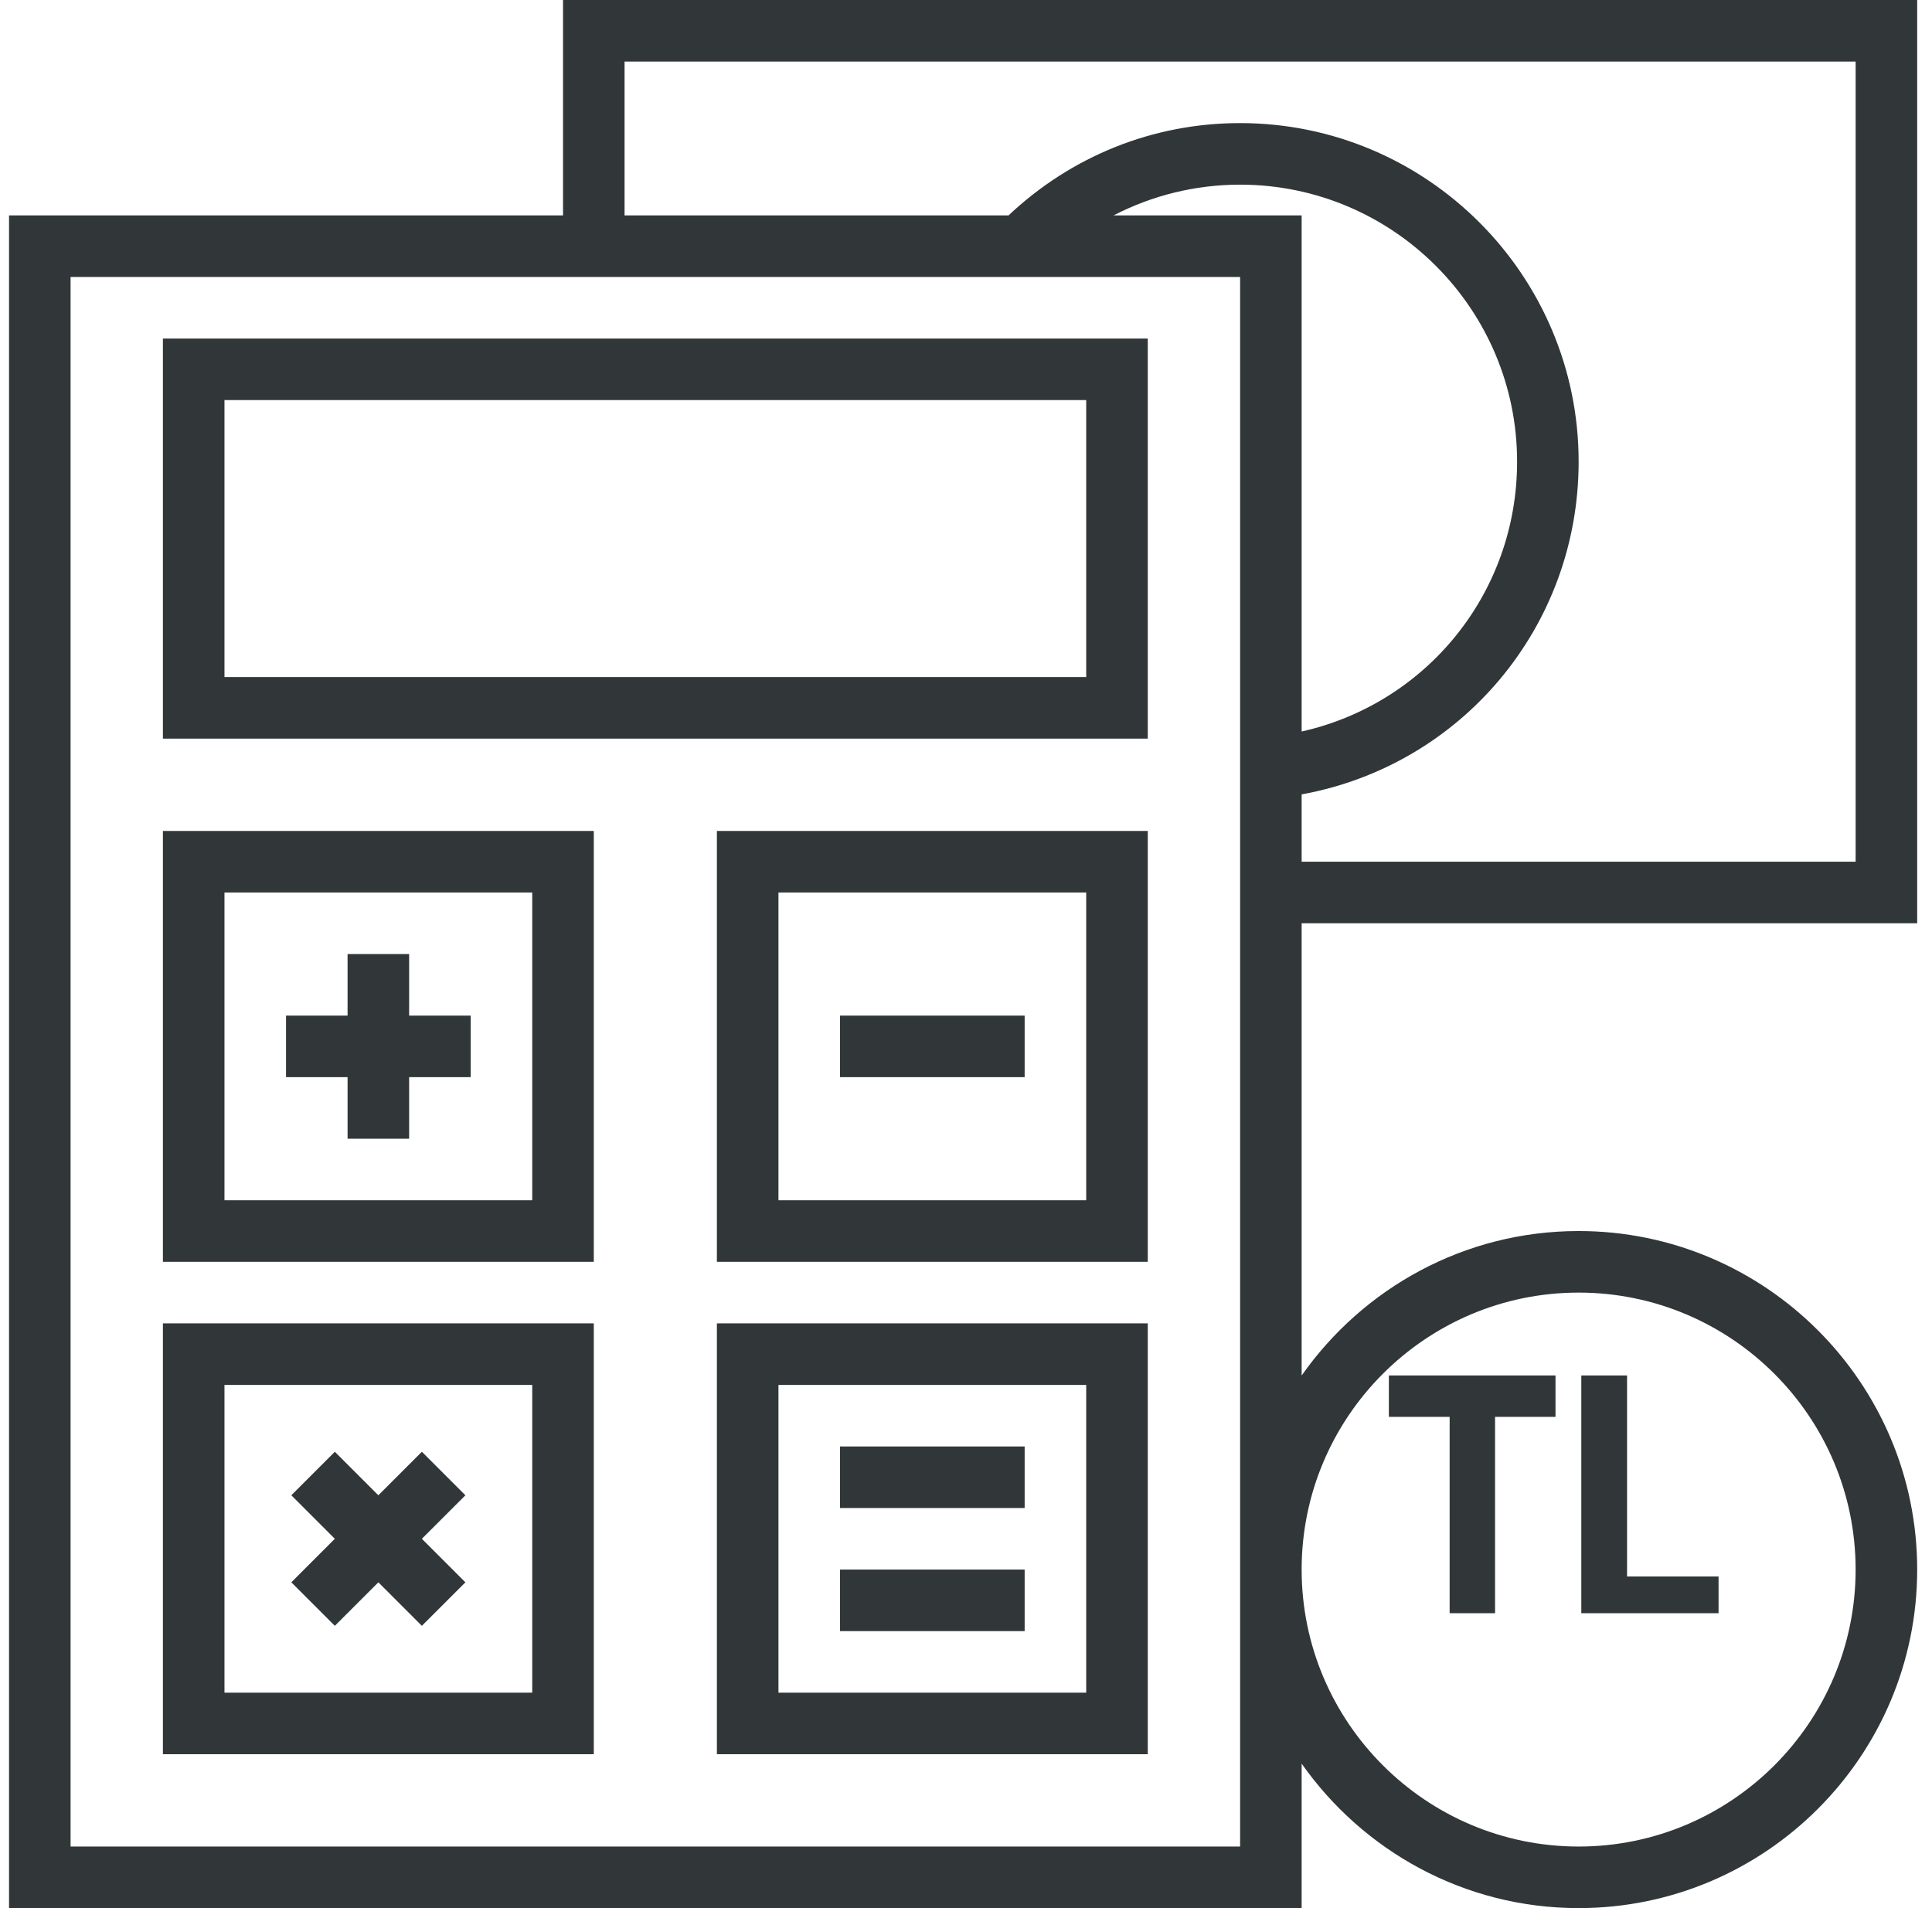
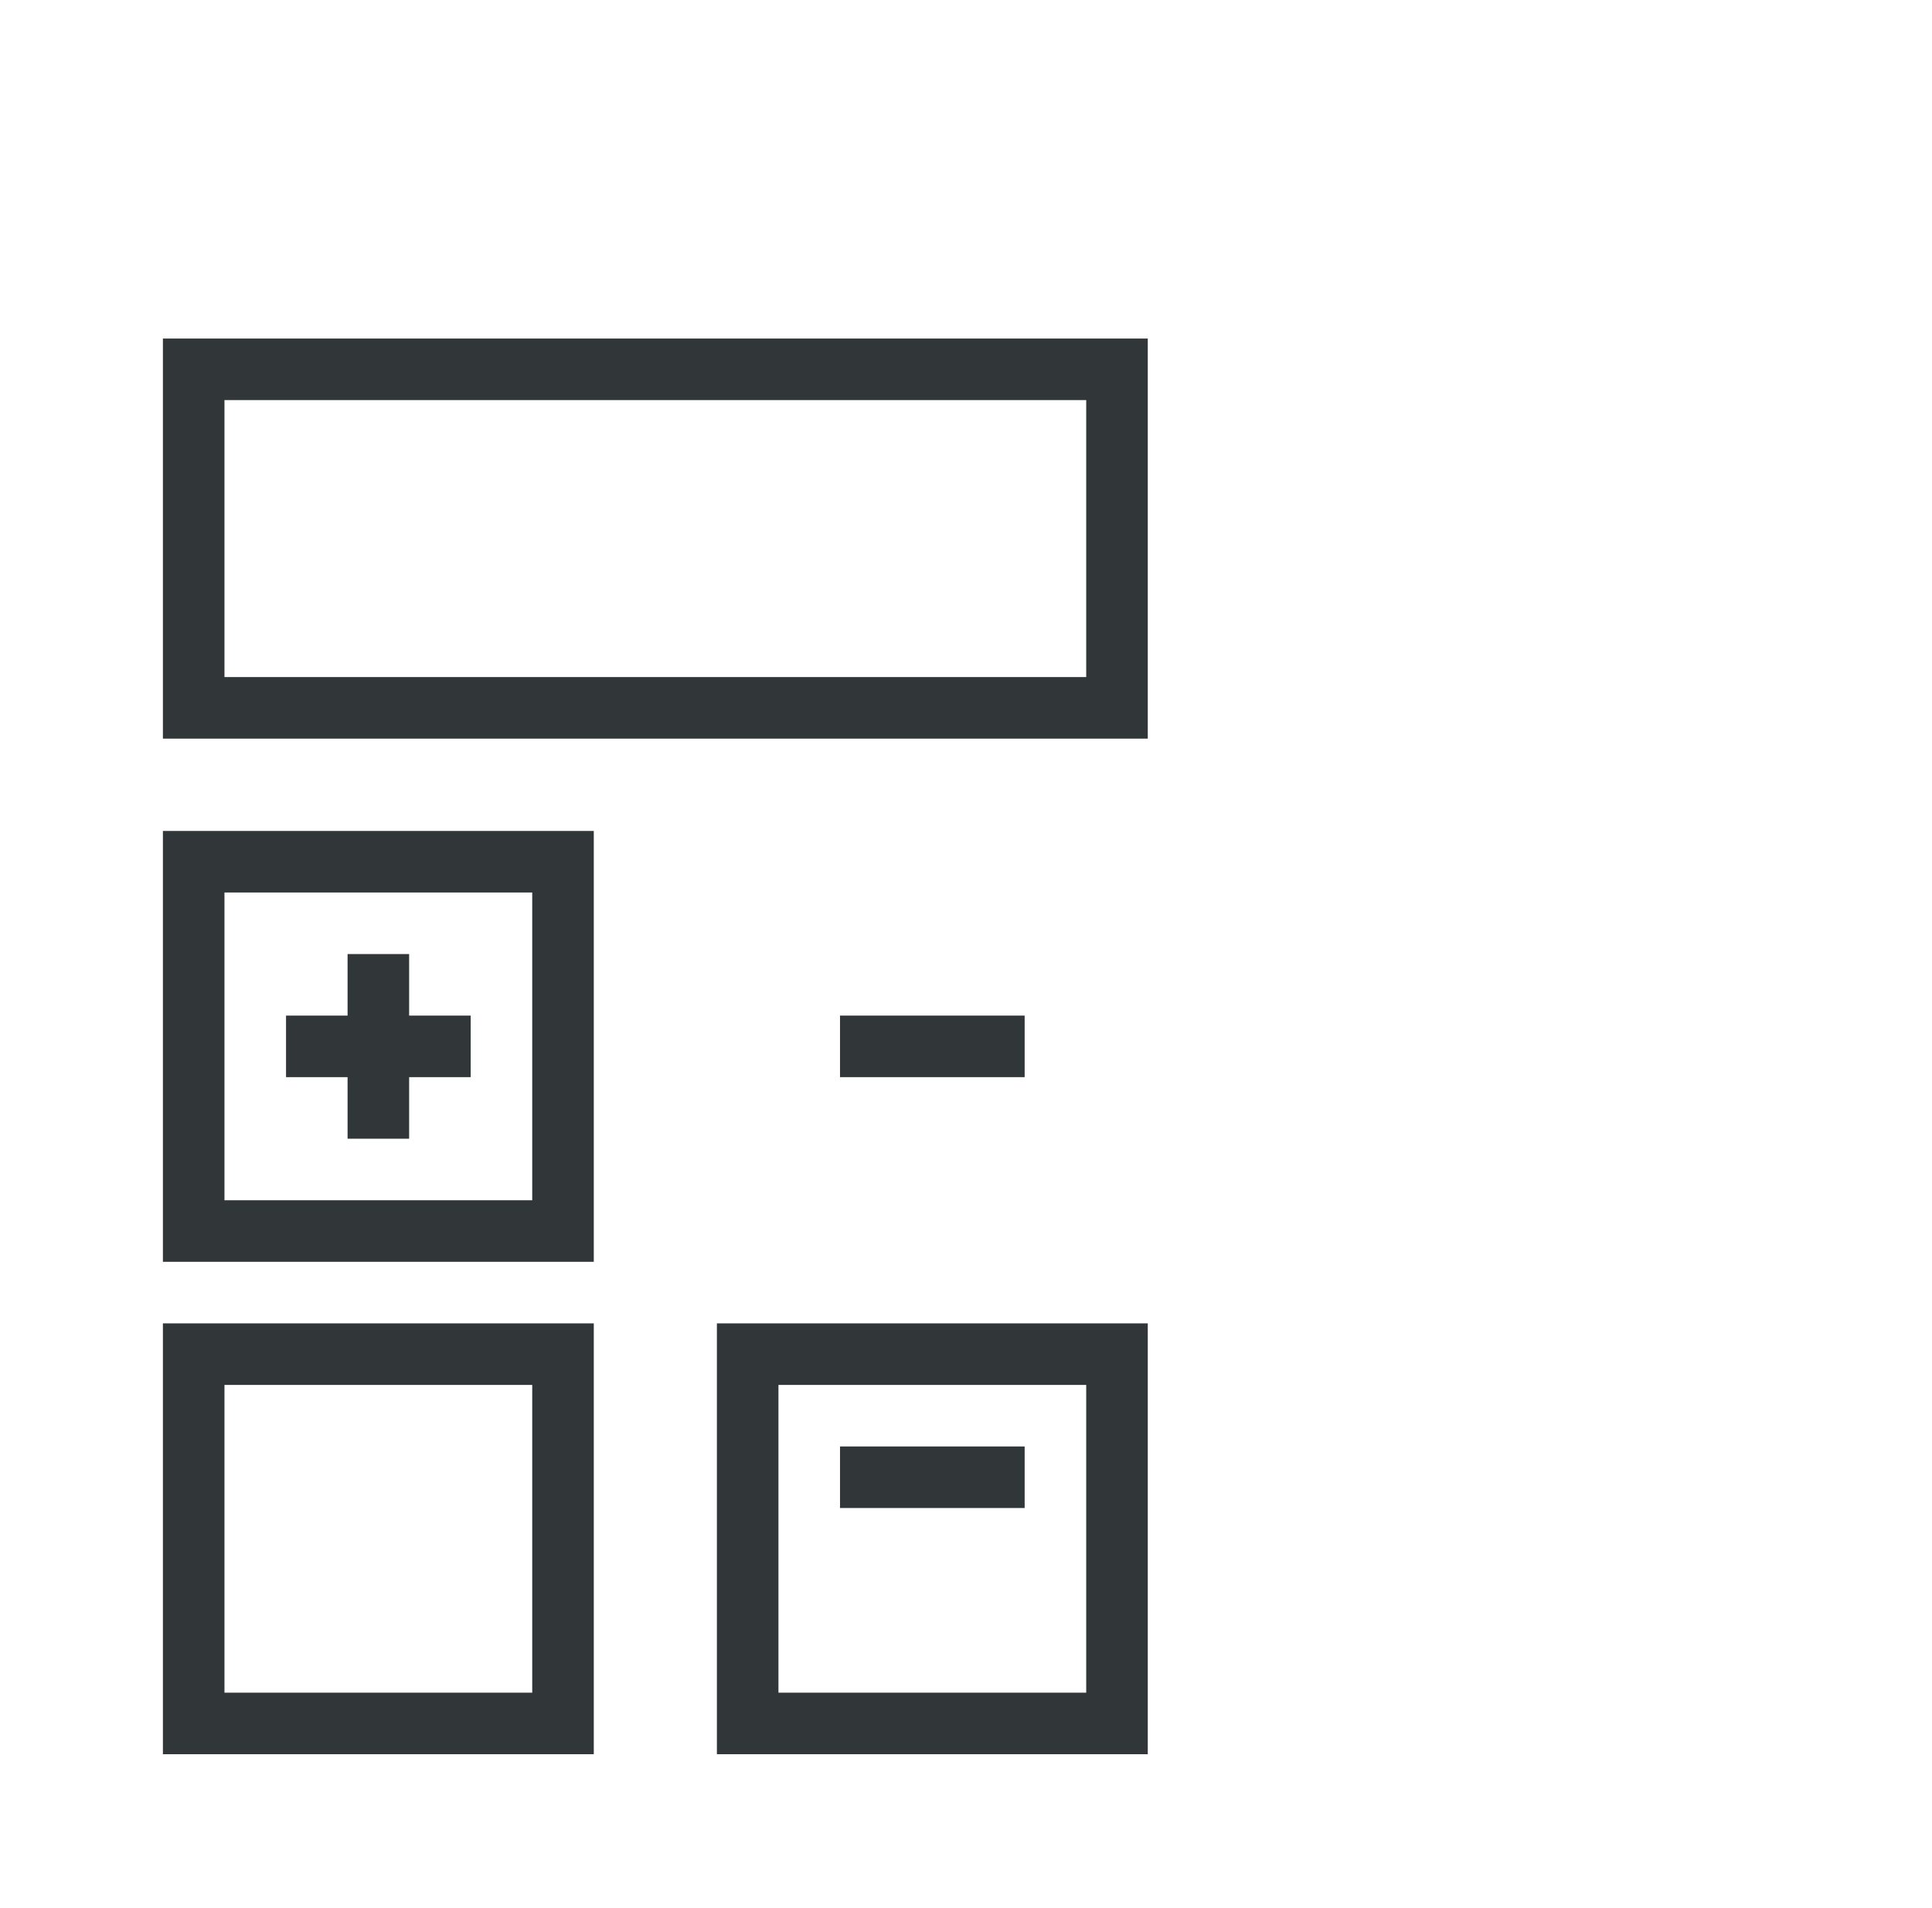
<svg xmlns="http://www.w3.org/2000/svg" width="81" height="80" viewBox="0 0 81 80" fill="none">
  <path d="M6.83 30.968H48.121V14.194H6.83V30.968ZM9.411 16.774H45.54V28.387H9.411V16.774Z" fill="#313639" />
-   <path d="M80.379 38.71V0H23.605V9.032H0.379V80H54.572V73.942C57.143 77.599 61.385 80 66.185 80C74.011 80 80.379 73.632 80.379 65.806C80.379 57.981 74.011 51.613 66.185 51.613C61.385 51.613 57.143 54.014 54.572 57.671V38.71H80.379ZM26.185 2.581H77.798V36.129H54.572V33.306C61.269 32.085 66.185 26.287 66.185 19.355C66.185 11.529 59.818 5.161 51.992 5.161C48.345 5.161 44.926 6.541 42.282 9.032H26.185V2.581ZM46.685 9.032C48.308 8.194 50.113 7.742 51.992 7.742C58.394 7.742 63.605 12.951 63.605 19.355C63.605 24.863 59.809 29.493 54.572 30.67V9.032H46.685ZM66.185 54.194C72.588 54.194 77.798 59.403 77.798 65.806C77.798 72.21 72.588 77.419 66.185 77.419C59.783 77.419 54.572 72.21 54.572 65.806C54.572 59.403 59.783 54.194 66.185 54.194ZM51.992 77.419H2.959V11.613H51.992V77.419Z" fill="#313639" />
  <path d="M6.83 52.903H24.895V34.839H6.83V52.903ZM9.411 37.419H22.314V50.323H9.411V37.419Z" fill="#313639" />
-   <path d="M30.056 52.903H48.121V34.839H30.056V52.903ZM32.637 37.419H45.54V50.323H32.637V37.419Z" fill="#313639" />
  <path d="M30.056 73.548H48.121V55.484H30.056V73.548ZM32.637 58.065H45.54V70.968H32.637V58.065Z" fill="#313639" />
  <path d="M17.153 40H14.572V42.581H11.992V45.161H14.572V47.742H17.153V45.161H19.734V42.581H17.153V40Z" fill="#313639" />
  <path d="M6.83 73.548H24.895V55.484H6.83V73.548ZM9.411 58.065H22.314V70.968H9.411V58.065Z" fill="#313639" />
-   <path d="M17.687 60.867L15.863 62.692L14.038 60.867L12.214 62.692L14.038 64.516L12.214 66.341L14.038 68.165L15.863 66.341L17.687 68.165L19.512 66.341L17.687 64.516L19.512 62.692L17.687 60.867Z" fill="#313639" />
  <path d="M42.959 42.581H35.218V45.161H42.959V42.581Z" fill="#313639" />
  <path d="M42.959 60.645H35.218V63.226H42.959V60.645Z" fill="#313639" />
-   <path d="M42.959 65.806H35.218V68.387H42.959V65.806Z" fill="#313639" />
-   <path d="M58.229 57.668H65.215V59.404H62.681V67.636H60.777V59.404H58.229V57.668ZM66.297 57.668H68.215V66.096H72.051V67.636H66.297V57.668Z" fill="#313639" />
</svg>